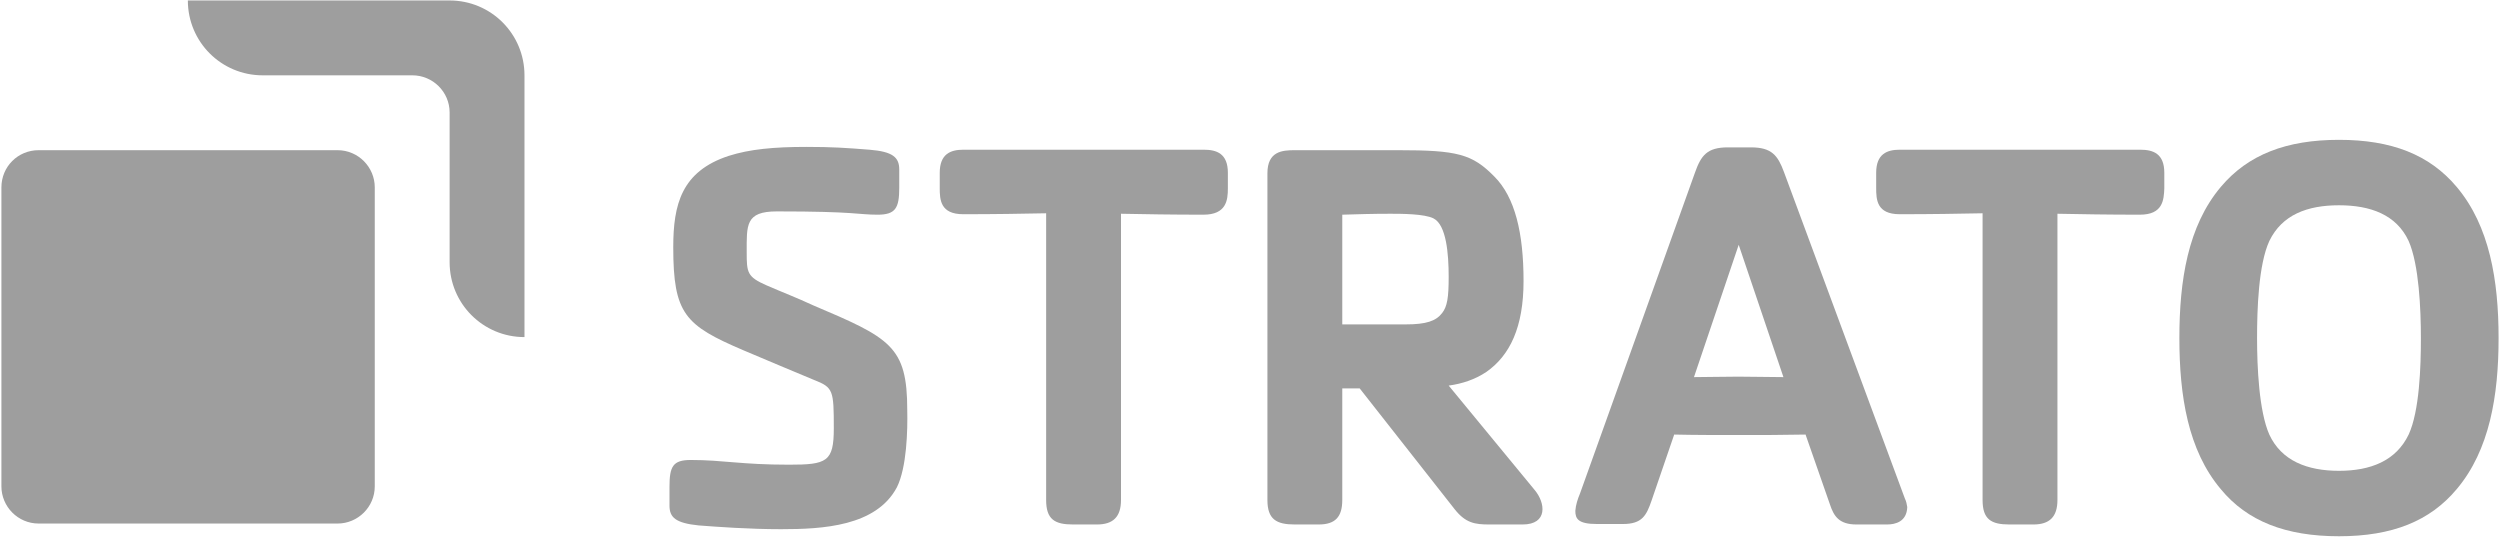
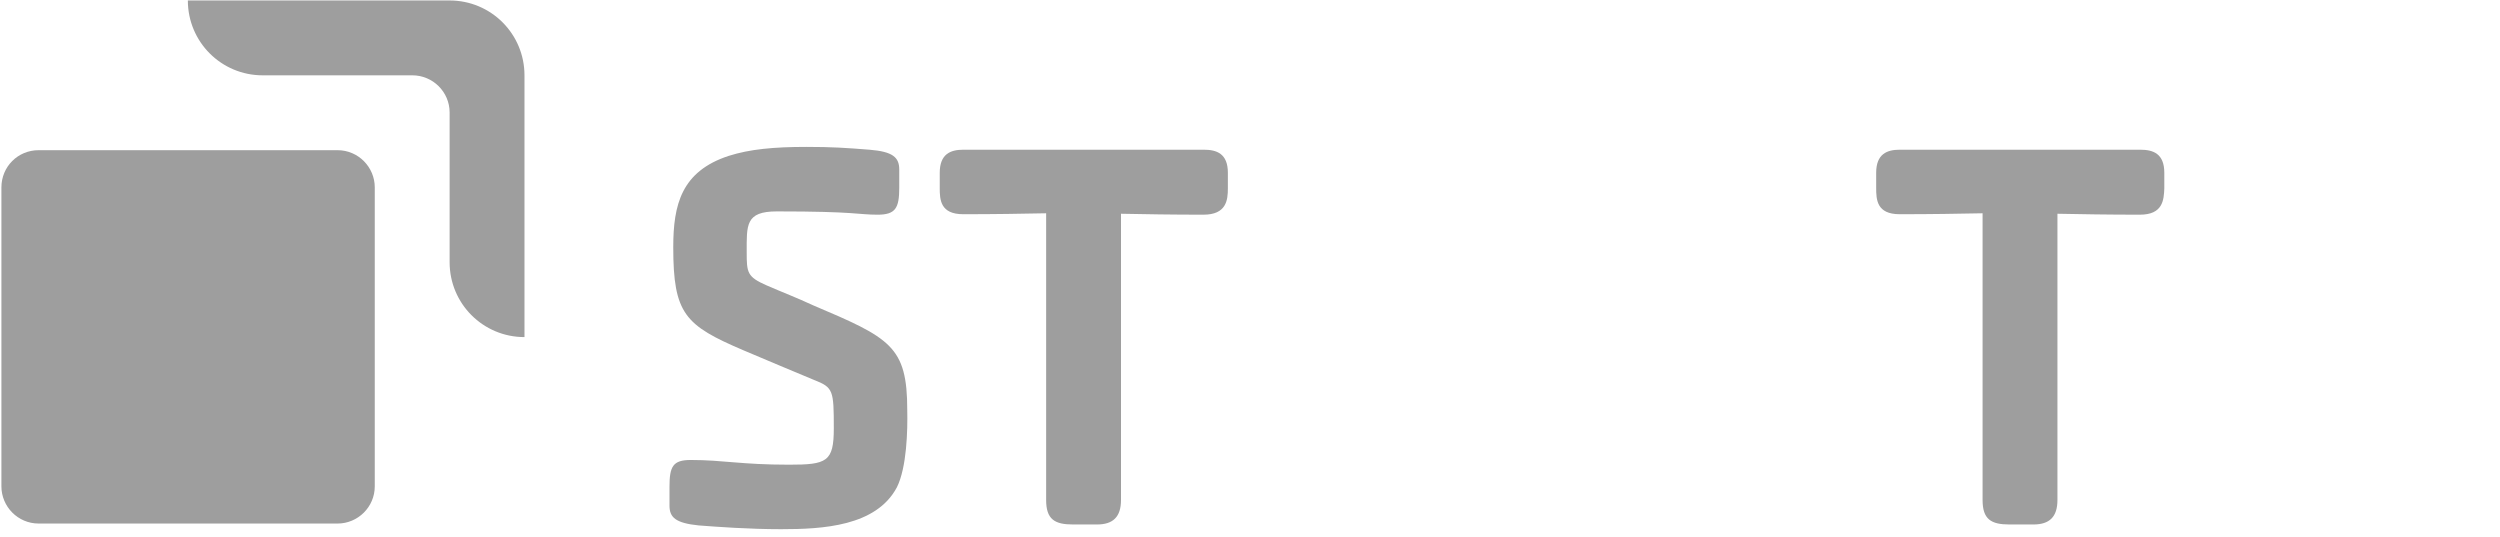
<svg xmlns="http://www.w3.org/2000/svg" version="1.1" id="Ebene_1" x="0px" y="0px" width="531px" height="114px" viewBox="0 0 531 114" style="enable-background:new 0 0 531 114;" xml:space="preserve">
  <style type="text/css">
	.st0{fill:#9E9E9E;}
</style>
-   <path class="st0" d="M55.8,16c-8.8,0-15.9-7.1-15.9-15.9c0,0,0,0,0,0h55.6c8.8,0,15.9,7.1,15.9,15.9c0,0,0,0,0,0v55.6  c-8.8,0-15.9-7.1-15.9-15.9l0,0V23.9c0-4.4-3.6-7.9-7.9-7.9l0,0H55.8z" />
+   <path class="st0" d="M55.8,16c-8.8,0-15.9-7.1-15.9-15.9c0,0,0,0,0,0h55.6c8.8,0,15.9,7.1,15.9,15.9c0,0,0,0,0,0v55.6  c-8.8,0-15.9-7.1-15.9-15.9l0,0V23.9c0-4.4-3.6-7.9-7.9-7.9l0,0H55.8" />
  <path class="st0" d="M8.2,31.9h63.5c4.4,0,7.9,3.6,7.9,7.9v63.5c0,4.4-3.6,7.9-7.9,7.9H8.2c-4.4,0-7.9-3.6-7.9-7.9V39.8  C0.3,35.4,3.8,31.9,8.2,31.9z" />
  <path class="st0" d="M190.5,103.5c-4.4,8.3-15.8,8.9-24.6,8.9c-6.8,0-13.6-0.5-17.5-0.8c-4.9-0.5-6.2-1.7-6.2-4.2v-4  c0-4.3,0.7-5.7,4.5-5.7c7,0,10.6,1,20.9,1c8,0,9.5-0.6,9.5-7.7c0-8.1-0.1-8.7-4.2-10.3c-5.1-2.1-10-4.2-15-6.3  c-12.4-5.3-14.9-7.7-14.9-21.9c0-9,1.7-16.1,11.8-19.4c4.4-1.4,9.5-1.9,16.5-1.9c5.5,0,8.3,0.2,13.4,0.6c4.9,0.4,6.3,1.6,6.3,4.2  v3.9c0,4.3-0.8,5.7-4.6,5.7c-4.2,0-4.5-0.7-21.4-0.7c-6.7,0-6.4,2.9-6.4,8.7c0,4.3,0.1,5.2,4.2,7c3.2,1.4,6.6,2.7,9.8,4.2  c16.5,7,20.1,8.7,20.1,22.3C192.8,91.4,192.6,99.3,190.5,103.5z" />
  <path class="st0" d="M255.6,45.6c-6.8,0-12.4-0.1-17.5-0.2v60.8c0,3.6-1.7,5.2-5.1,5.2h-5.1c-3.9,0-5.7-1.1-5.7-5.2V45.3  c-5.1,0.1-10.8,0.2-17.6,0.2c-4.9,0-5-3.1-5-5.6v-3.2c0-4,2.3-4.9,5-4.9h51.1c2.7,0,5.1,0.8,5.1,4.9V40  C260.8,42.5,260.5,45.6,255.6,45.6z" />
-   <path class="st0" d="M323.4,111.4h-7.1c-3,0-5-0.3-7.3-3.2l-20.2-25.7h-3.7v23.7c0,3.6-1.5,5.2-5,5.2H275c-3.9,0-5.8-1.1-5.8-5.2  V36.8c0-4.7,3.2-4.9,5.8-4.9h22c12.5,0,15.7,0.8,20.4,5.6c4.4,4.4,6.2,12,6.2,22.2c0,9.8-2.9,15.8-7.9,19.3c-2.4,1.6-5.1,2.5-8,2.9  l18.2,22.1C328.3,106.8,328.8,111.4,323.4,111.4z M304.5,46.4c-1.9-1-7-1-9.2-1c-3.8,0-6.9,0.1-10.2,0.2v23.3h13.5  c4.3,0,6.4-0.7,7.7-2.4c1.1-1.4,1.4-3.3,1.4-7.7C307.7,53.9,307.2,47.8,304.5,46.4L304.5,46.4z" />
-   <path class="st0" d="M400.8,111.4h-6.5c-3.7,0-4.8-1.8-5.6-4.2l-5.2-14.9c-5.1,0.1-8.9,0.1-14.2,0.1c-5,0-9.4,0-13.7-0.1l-4.8,14  c-1.1,3.2-2,5-6.1,5h-5.5c-4,0-4.6-1.1-4.6-2.8c0.1-1.3,0.5-2.5,1-3.7L360,36.7c1.3-3.7,2.6-5.4,7-5.4h4.9c4.4,0,5.7,1.7,7,5.2  l25.7,69.4c0.3,0.6,0.4,1.2,0.5,1.8C405,110.8,402.6,111.4,400.8,111.4z M369.3,52l-9.5,28.1c2.7,0,6-0.1,9.4-0.1  c3.7,0,6.2,0.1,9.6,0.1L369.3,52z" />
  <path class="st0" d="M454.5,45.6c-6.8,0-12.4-0.1-17.5-0.2v60.8c0,3.6-1.7,5.2-5.1,5.2h-5.1c-3.9,0-5.7-1.1-5.7-5.2V45.3  c-5.1,0.1-10.8,0.2-17.6,0.2c-4.9,0-5-3.1-5-5.6v-3.2c0-4,2.3-4.9,5-4.9h51.1c2.7,0,5.1,0.8,5.1,4.9V40  C459.6,42.5,459.4,45.6,454.5,45.6z" />
-   <path class="st0" d="M521.8,103.9c-5.7,6.8-13.7,10-25,10s-19.5-3.2-25.1-10c-7-8.3-8.8-19.9-8.8-32.1s1.8-23.8,8.8-32.1  c5.8-6.9,14-10,25.1-10s19.2,3.1,25,10c7,8.3,8.9,19.9,8.9,32.1S528.8,95.6,521.8,103.9z M511.6,51.2c-2.6-5.6-8.1-7.6-14.8-7.6  s-12.1,2-14.8,7.6c-2.3,5-2.6,14.5-2.6,20.6s0.4,15.5,2.6,20.5c2.6,5.6,8.1,7.7,14.8,7.7s12.1-2.1,14.8-7.7c2.3-5,2.6-14.4,2.6-20.5  S513.8,56.2,511.6,51.2z" />
</svg>